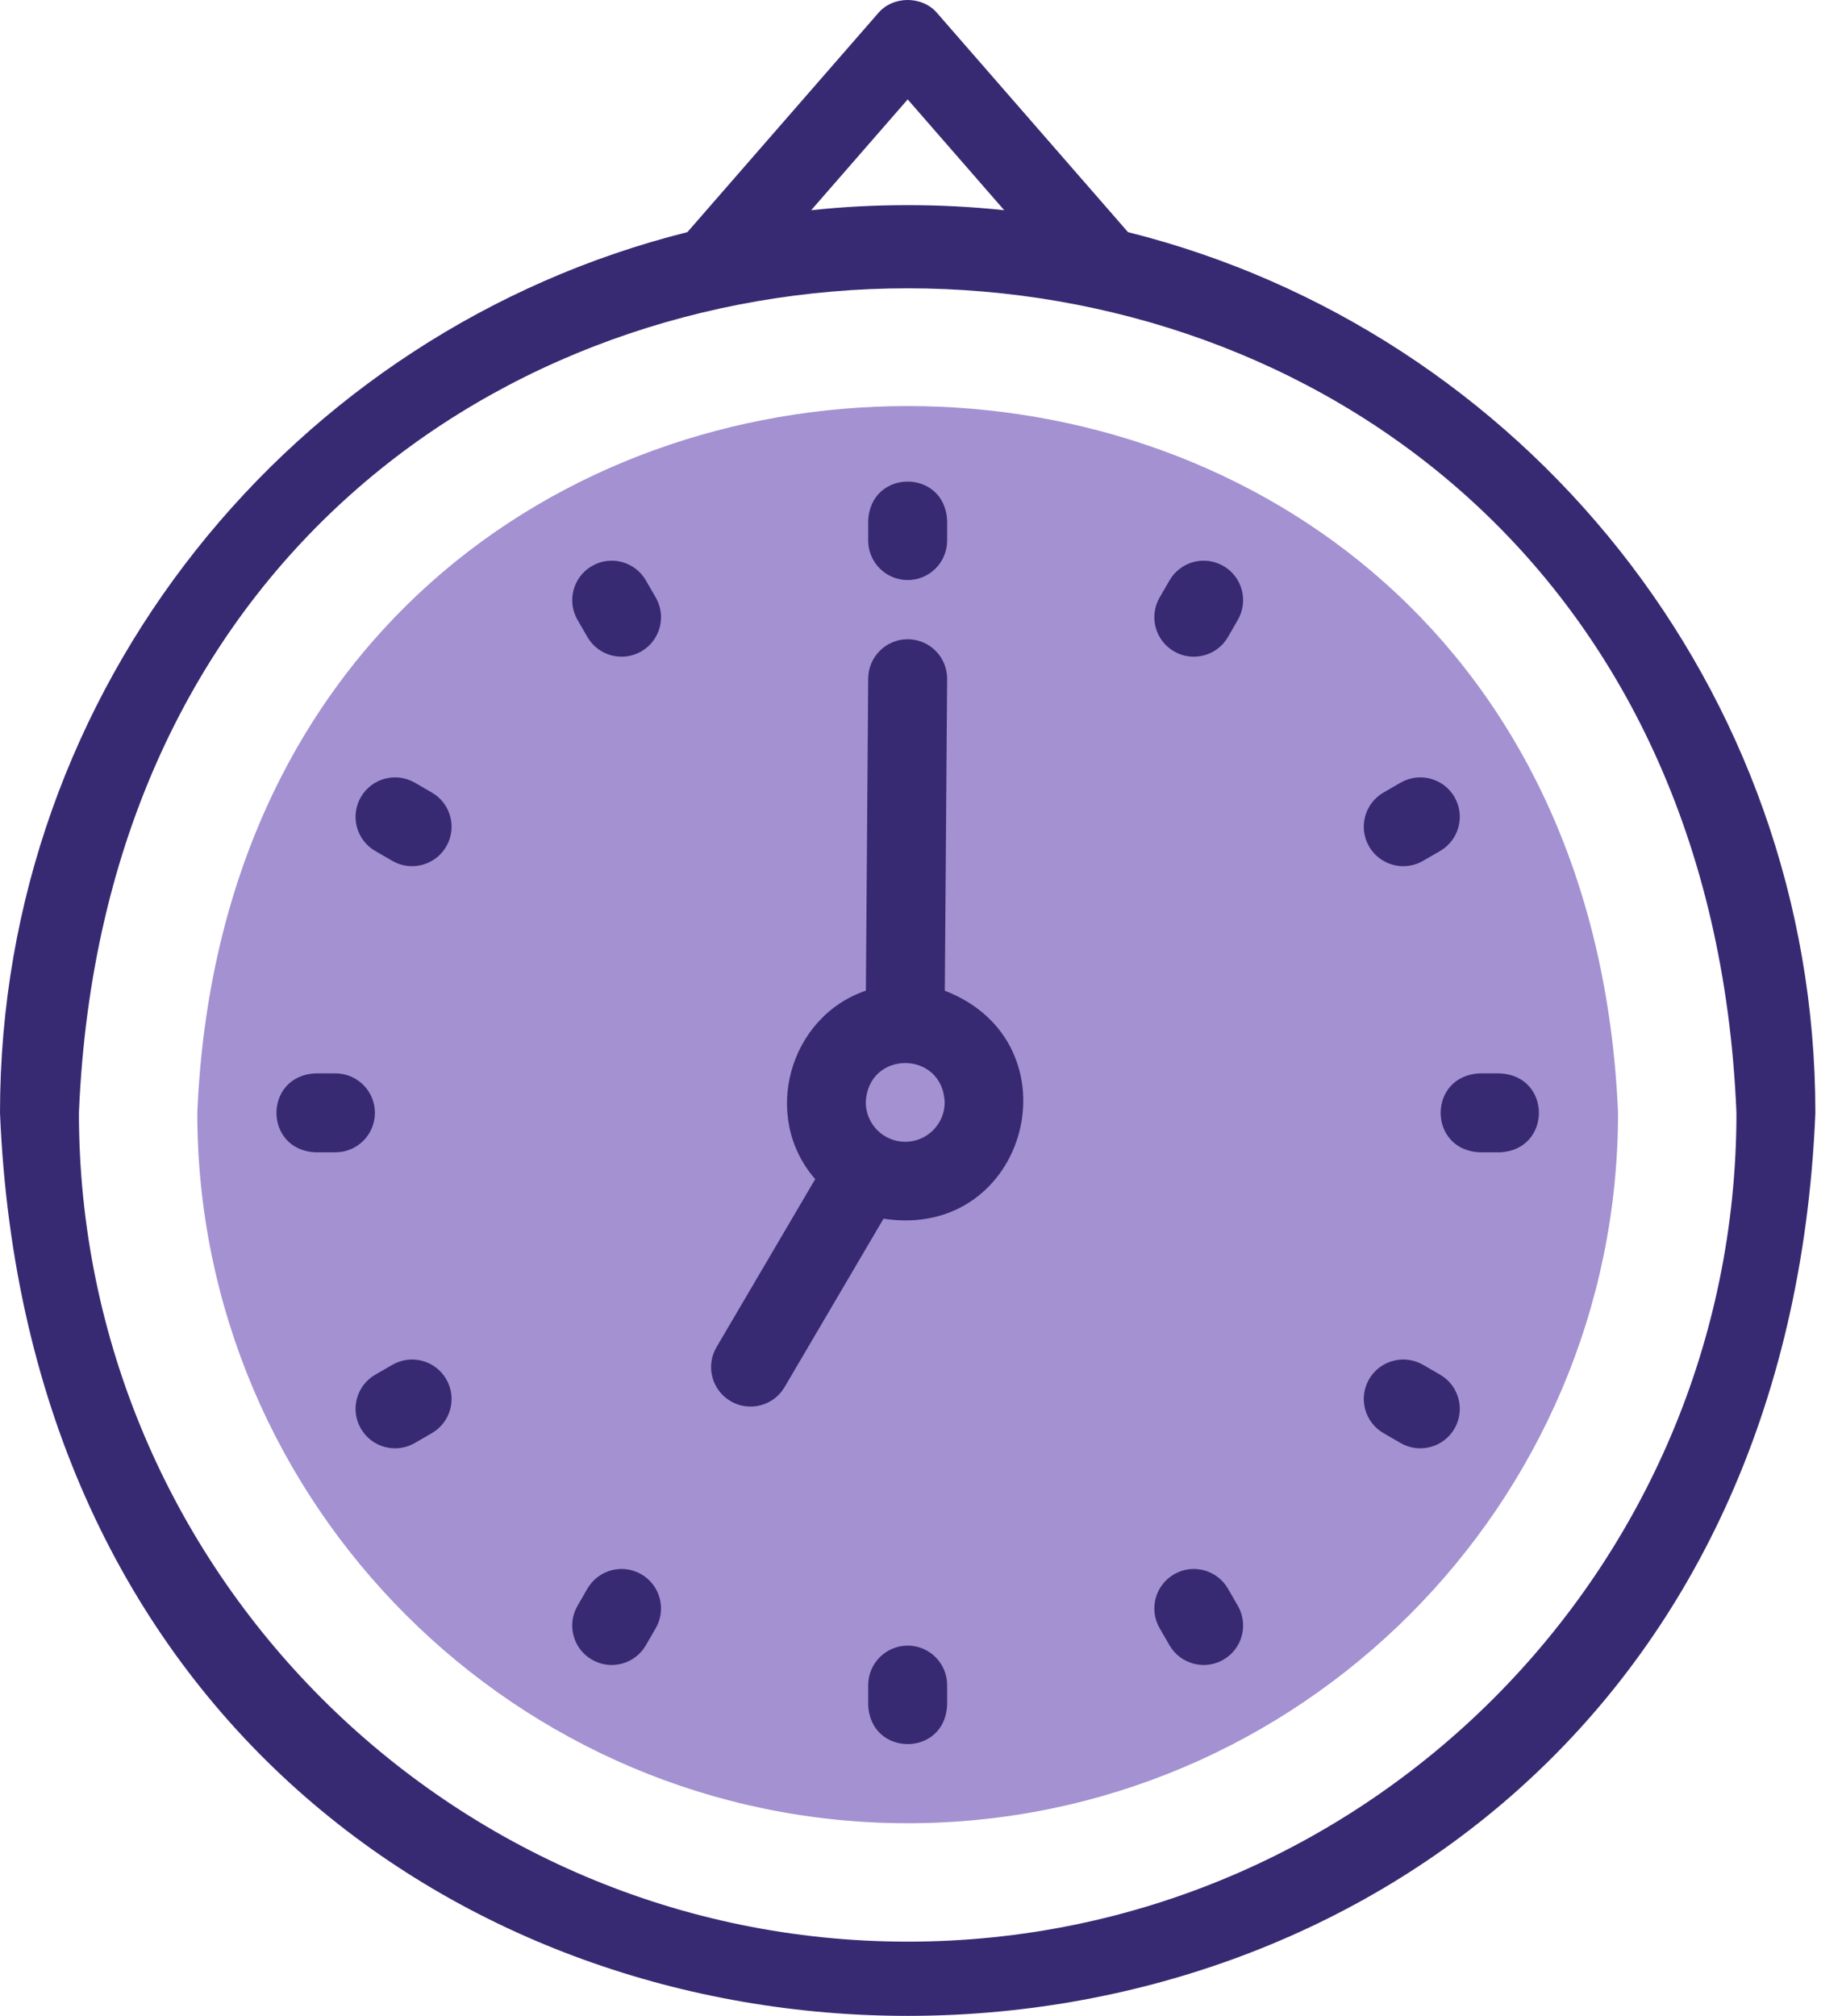
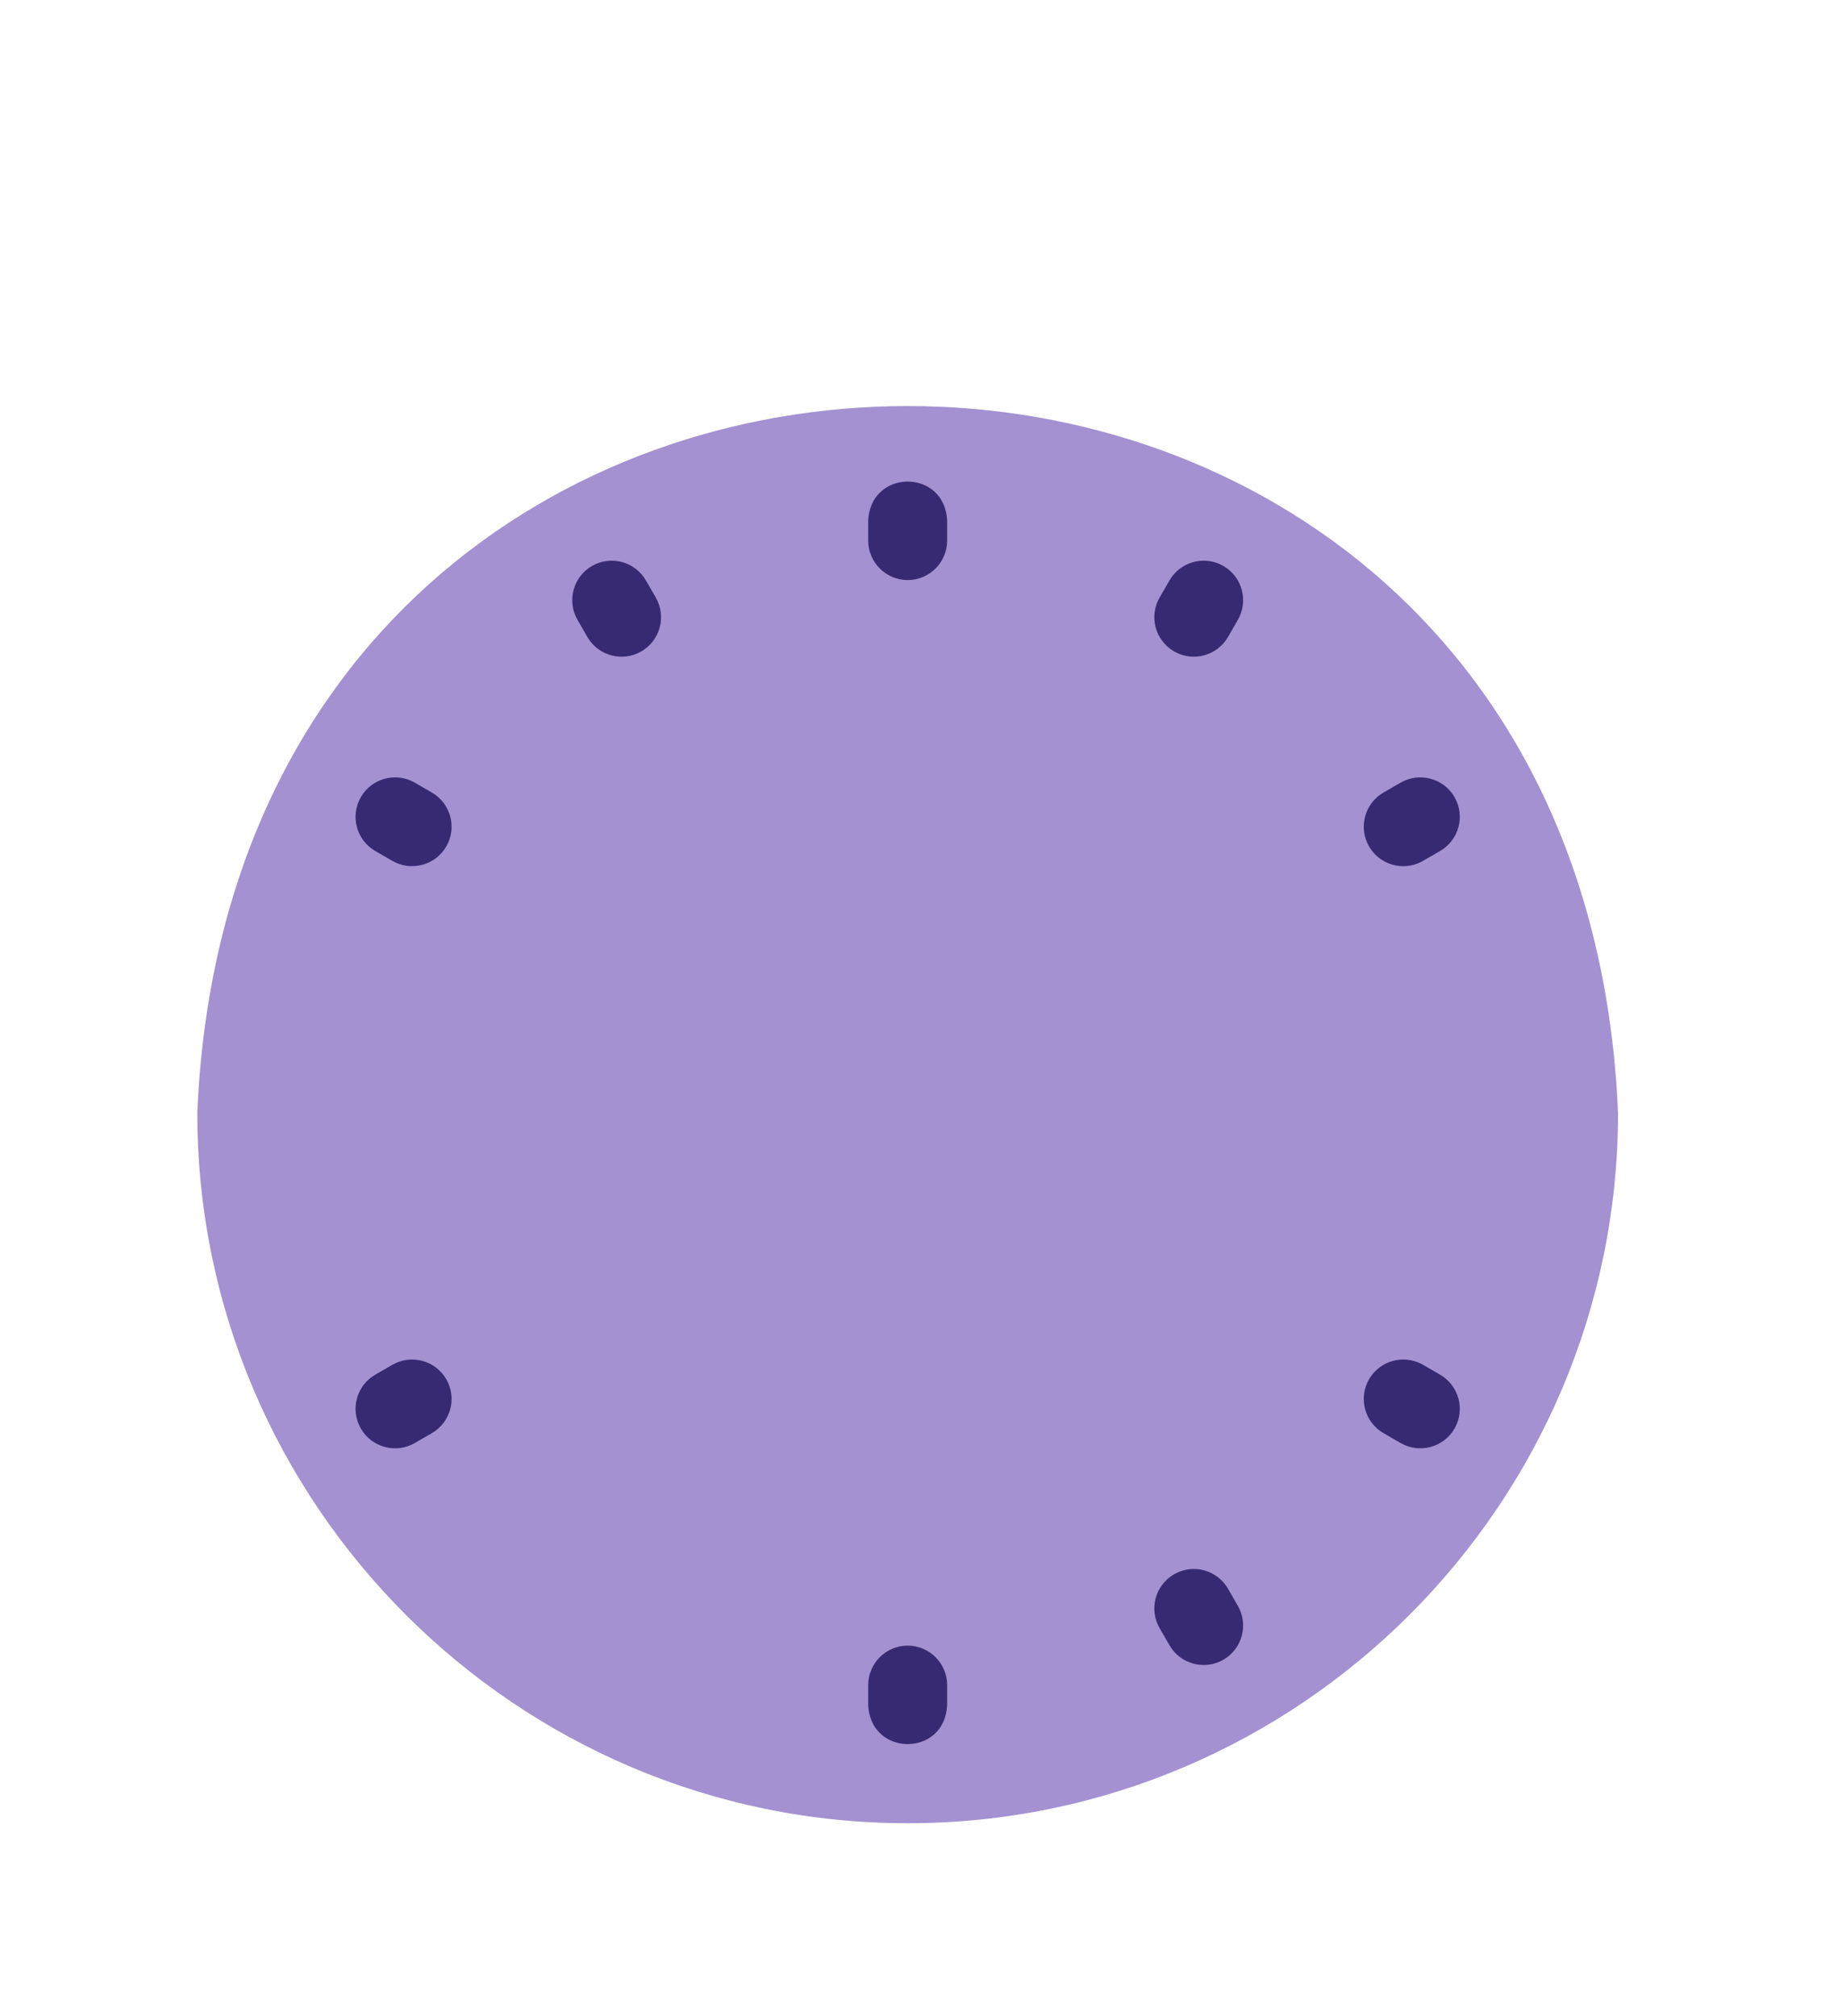
<svg xmlns="http://www.w3.org/2000/svg" width="53" height="58" viewBox="0 0 53 58" fill="none">
  <path fill-rule="evenodd" clip-rule="evenodd" d="M26.117 52.457C37.374 52.457 46.556 43.276 46.556 32.018C45.401 4.901 6.828 4.908 5.677 32.018C5.677 43.276 14.859 52.457 26.117 52.457Z" fill="#A391D1" />
-   <path d="M32.456 6.679L26.973 0.386C26.545 -0.129 25.689 -0.129 25.261 0.386L19.778 6.679C8.43 9.519 0 19.803 0 32.018C1.435 66.666 50.805 66.655 52.234 32.018C52.234 19.803 43.804 9.519 32.456 6.679ZM26.117 2.86L28.894 6.048C27.075 5.853 25.159 5.853 23.34 6.048L26.117 2.86ZM26.117 55.864C12.968 55.864 2.271 45.167 2.271 32.018C3.581 0.383 48.658 0.393 49.963 32.018C49.963 45.167 39.266 55.864 26.117 55.864Z" fill="#382A72" />
  <path d="M26.117 16.689C26.744 16.689 27.252 16.18 27.252 15.553V14.985C27.192 13.479 25.041 13.48 24.981 14.985V15.553C24.981 16.18 25.49 16.689 26.117 16.689Z" fill="#382A72" />
  <path d="M18.584 16.7C18.27 16.156 17.576 15.97 17.033 16.284C16.49 16.597 16.303 17.292 16.617 17.835L16.901 18.327C17.216 18.875 17.918 19.053 18.452 18.742C18.995 18.429 19.181 17.735 18.868 17.191L18.584 16.7Z" fill="#382A72" />
  <path d="M12.425 22.802L11.934 22.518C11.391 22.205 10.696 22.391 10.383 22.934C10.069 23.477 10.255 24.172 10.798 24.485L11.29 24.769C11.823 25.08 12.526 24.901 12.841 24.353C13.155 23.81 12.969 23.116 12.425 22.802Z" fill="#382A72" />
-   <path d="M10.787 32.018C10.787 31.391 10.279 30.883 9.652 30.883H9.084C7.578 30.943 7.579 33.094 9.084 33.154H9.652C10.279 33.154 10.787 32.645 10.787 32.018Z" fill="#382A72" />
  <path d="M11.29 39.267L10.798 39.551C10.255 39.865 10.069 40.559 10.383 41.102C10.698 41.651 11.4 41.829 11.934 41.518L12.425 41.234C12.969 40.92 13.155 40.226 12.841 39.683C12.527 39.14 11.833 38.954 11.29 39.267Z" fill="#382A72" />
-   <path d="M18.452 45.294C17.909 44.98 17.214 45.166 16.901 45.709L16.617 46.201C16.303 46.744 16.489 47.439 17.033 47.752C17.566 48.063 18.268 47.885 18.584 47.336L18.868 46.845C19.181 46.301 18.995 45.607 18.452 45.294Z" fill="#382A72" />
  <path d="M26.117 47.347C25.49 47.347 24.981 47.856 24.981 48.483V49.051C25.041 50.557 27.193 50.556 27.252 49.051V48.483C27.252 47.856 26.744 47.347 26.117 47.347Z" fill="#382A72" />
  <path d="M35.333 45.709C35.019 45.166 34.325 44.98 33.782 45.294C33.238 45.607 33.052 46.302 33.366 46.845L33.65 47.337C33.965 47.885 34.667 48.063 35.201 47.752C35.744 47.439 35.93 46.744 35.616 46.201L35.333 45.709Z" fill="#382A72" />
  <path d="M41.435 39.551L40.944 39.267C40.4 38.954 39.706 39.14 39.392 39.683C39.079 40.226 39.265 40.92 39.808 41.234L40.3 41.518C40.833 41.829 41.535 41.65 41.851 41.102C42.164 40.559 41.978 39.865 41.435 39.551Z" fill="#382A72" />
-   <path d="M43.149 30.883H42.582C41.075 30.943 41.076 33.094 42.582 33.154H43.149C44.656 33.094 44.655 30.942 43.149 30.883Z" fill="#382A72" />
  <path d="M40.377 24.921C40.569 24.921 40.765 24.872 40.944 24.769L41.435 24.485C41.978 24.171 42.164 23.477 41.851 22.934C41.537 22.391 40.843 22.205 40.3 22.518L39.808 22.802C39.265 23.116 39.079 23.81 39.392 24.353C39.603 24.718 39.984 24.921 40.377 24.921Z" fill="#382A72" />
  <path d="M35.201 16.284C34.657 15.97 33.963 16.156 33.65 16.7L33.366 17.191C33.052 17.735 33.238 18.429 33.782 18.742C34.315 19.053 35.017 18.875 35.333 18.327L35.616 17.835C35.93 17.292 35.744 16.597 35.201 16.284Z" fill="#382A72" />
-   <path d="M27.185 28.504L27.252 19.536C27.257 18.909 26.753 18.397 26.125 18.392H26.117C25.494 18.392 24.986 18.895 24.981 19.519L24.914 28.502C22.696 29.256 21.894 32.14 23.456 33.925L20.617 38.758C20.299 39.299 20.48 39.995 21.021 40.313C21.552 40.628 22.255 40.454 22.575 39.909L25.421 35.064C29.587 35.701 31.071 30.009 27.185 28.504ZM26.046 32.851C25.42 32.851 24.911 32.341 24.911 31.715C24.973 30.209 27.12 30.209 27.182 31.715C27.182 32.341 26.672 32.851 26.046 32.851Z" fill="#382A72" />
</svg>